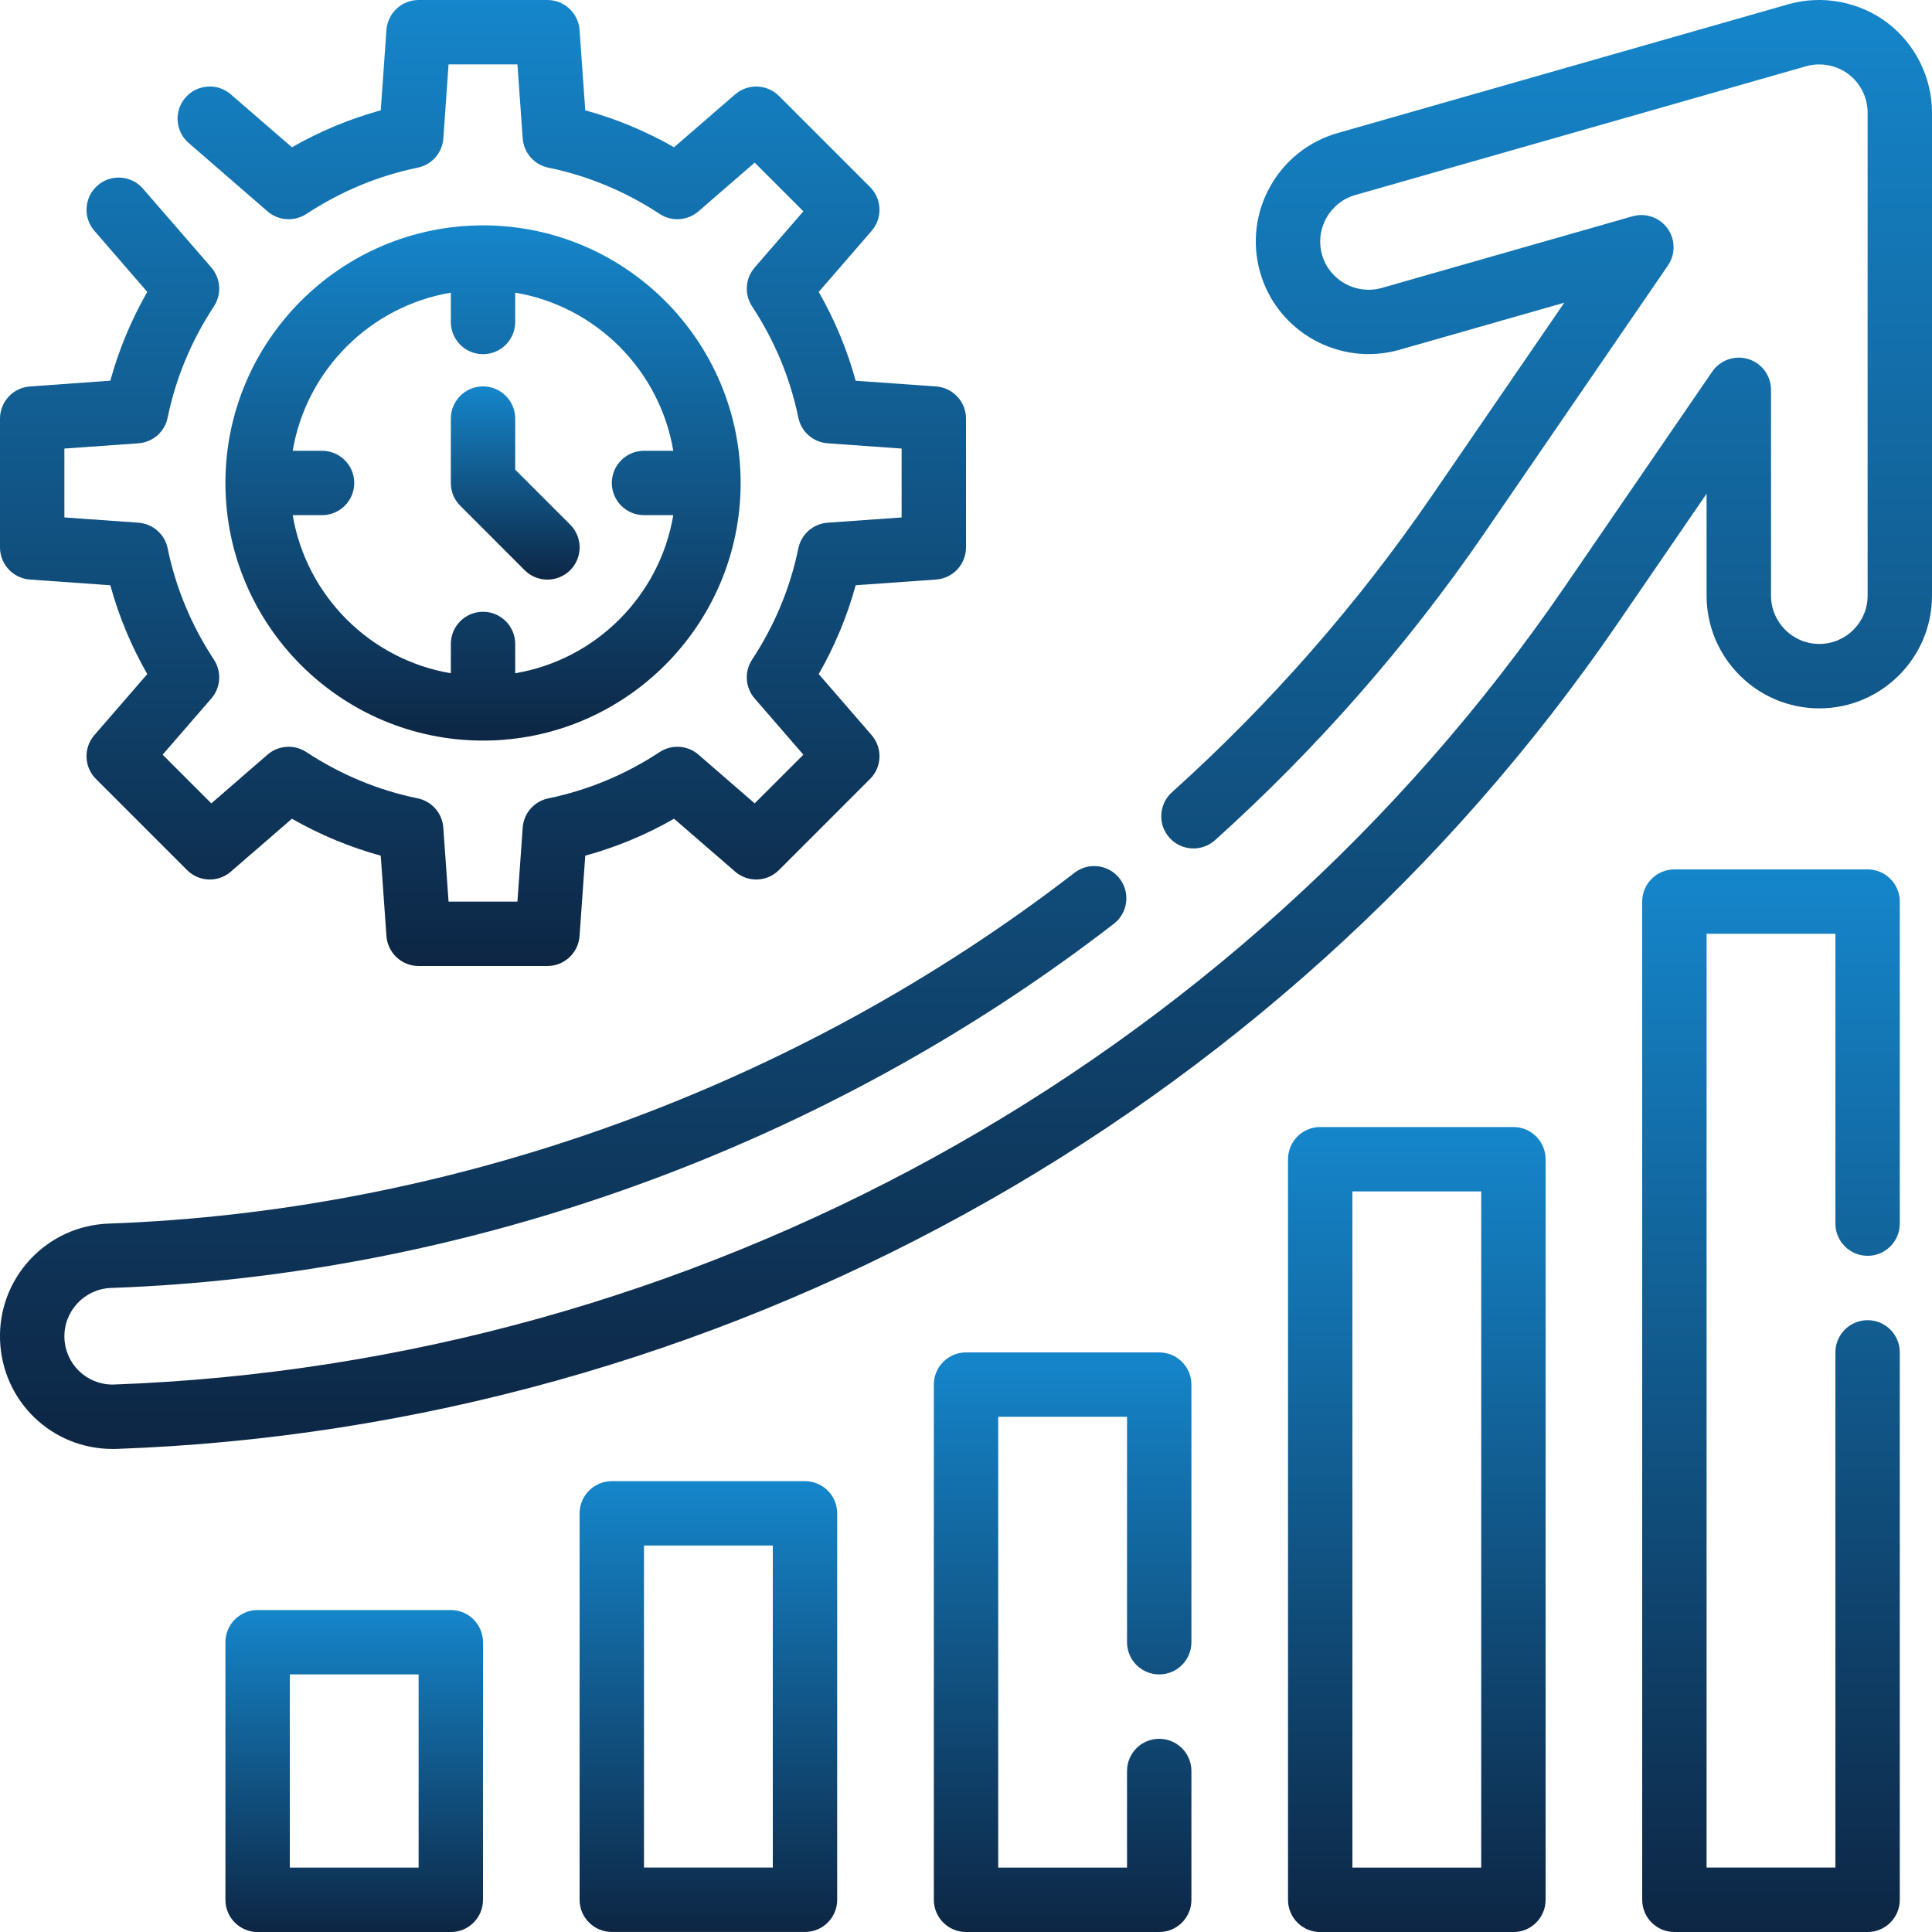
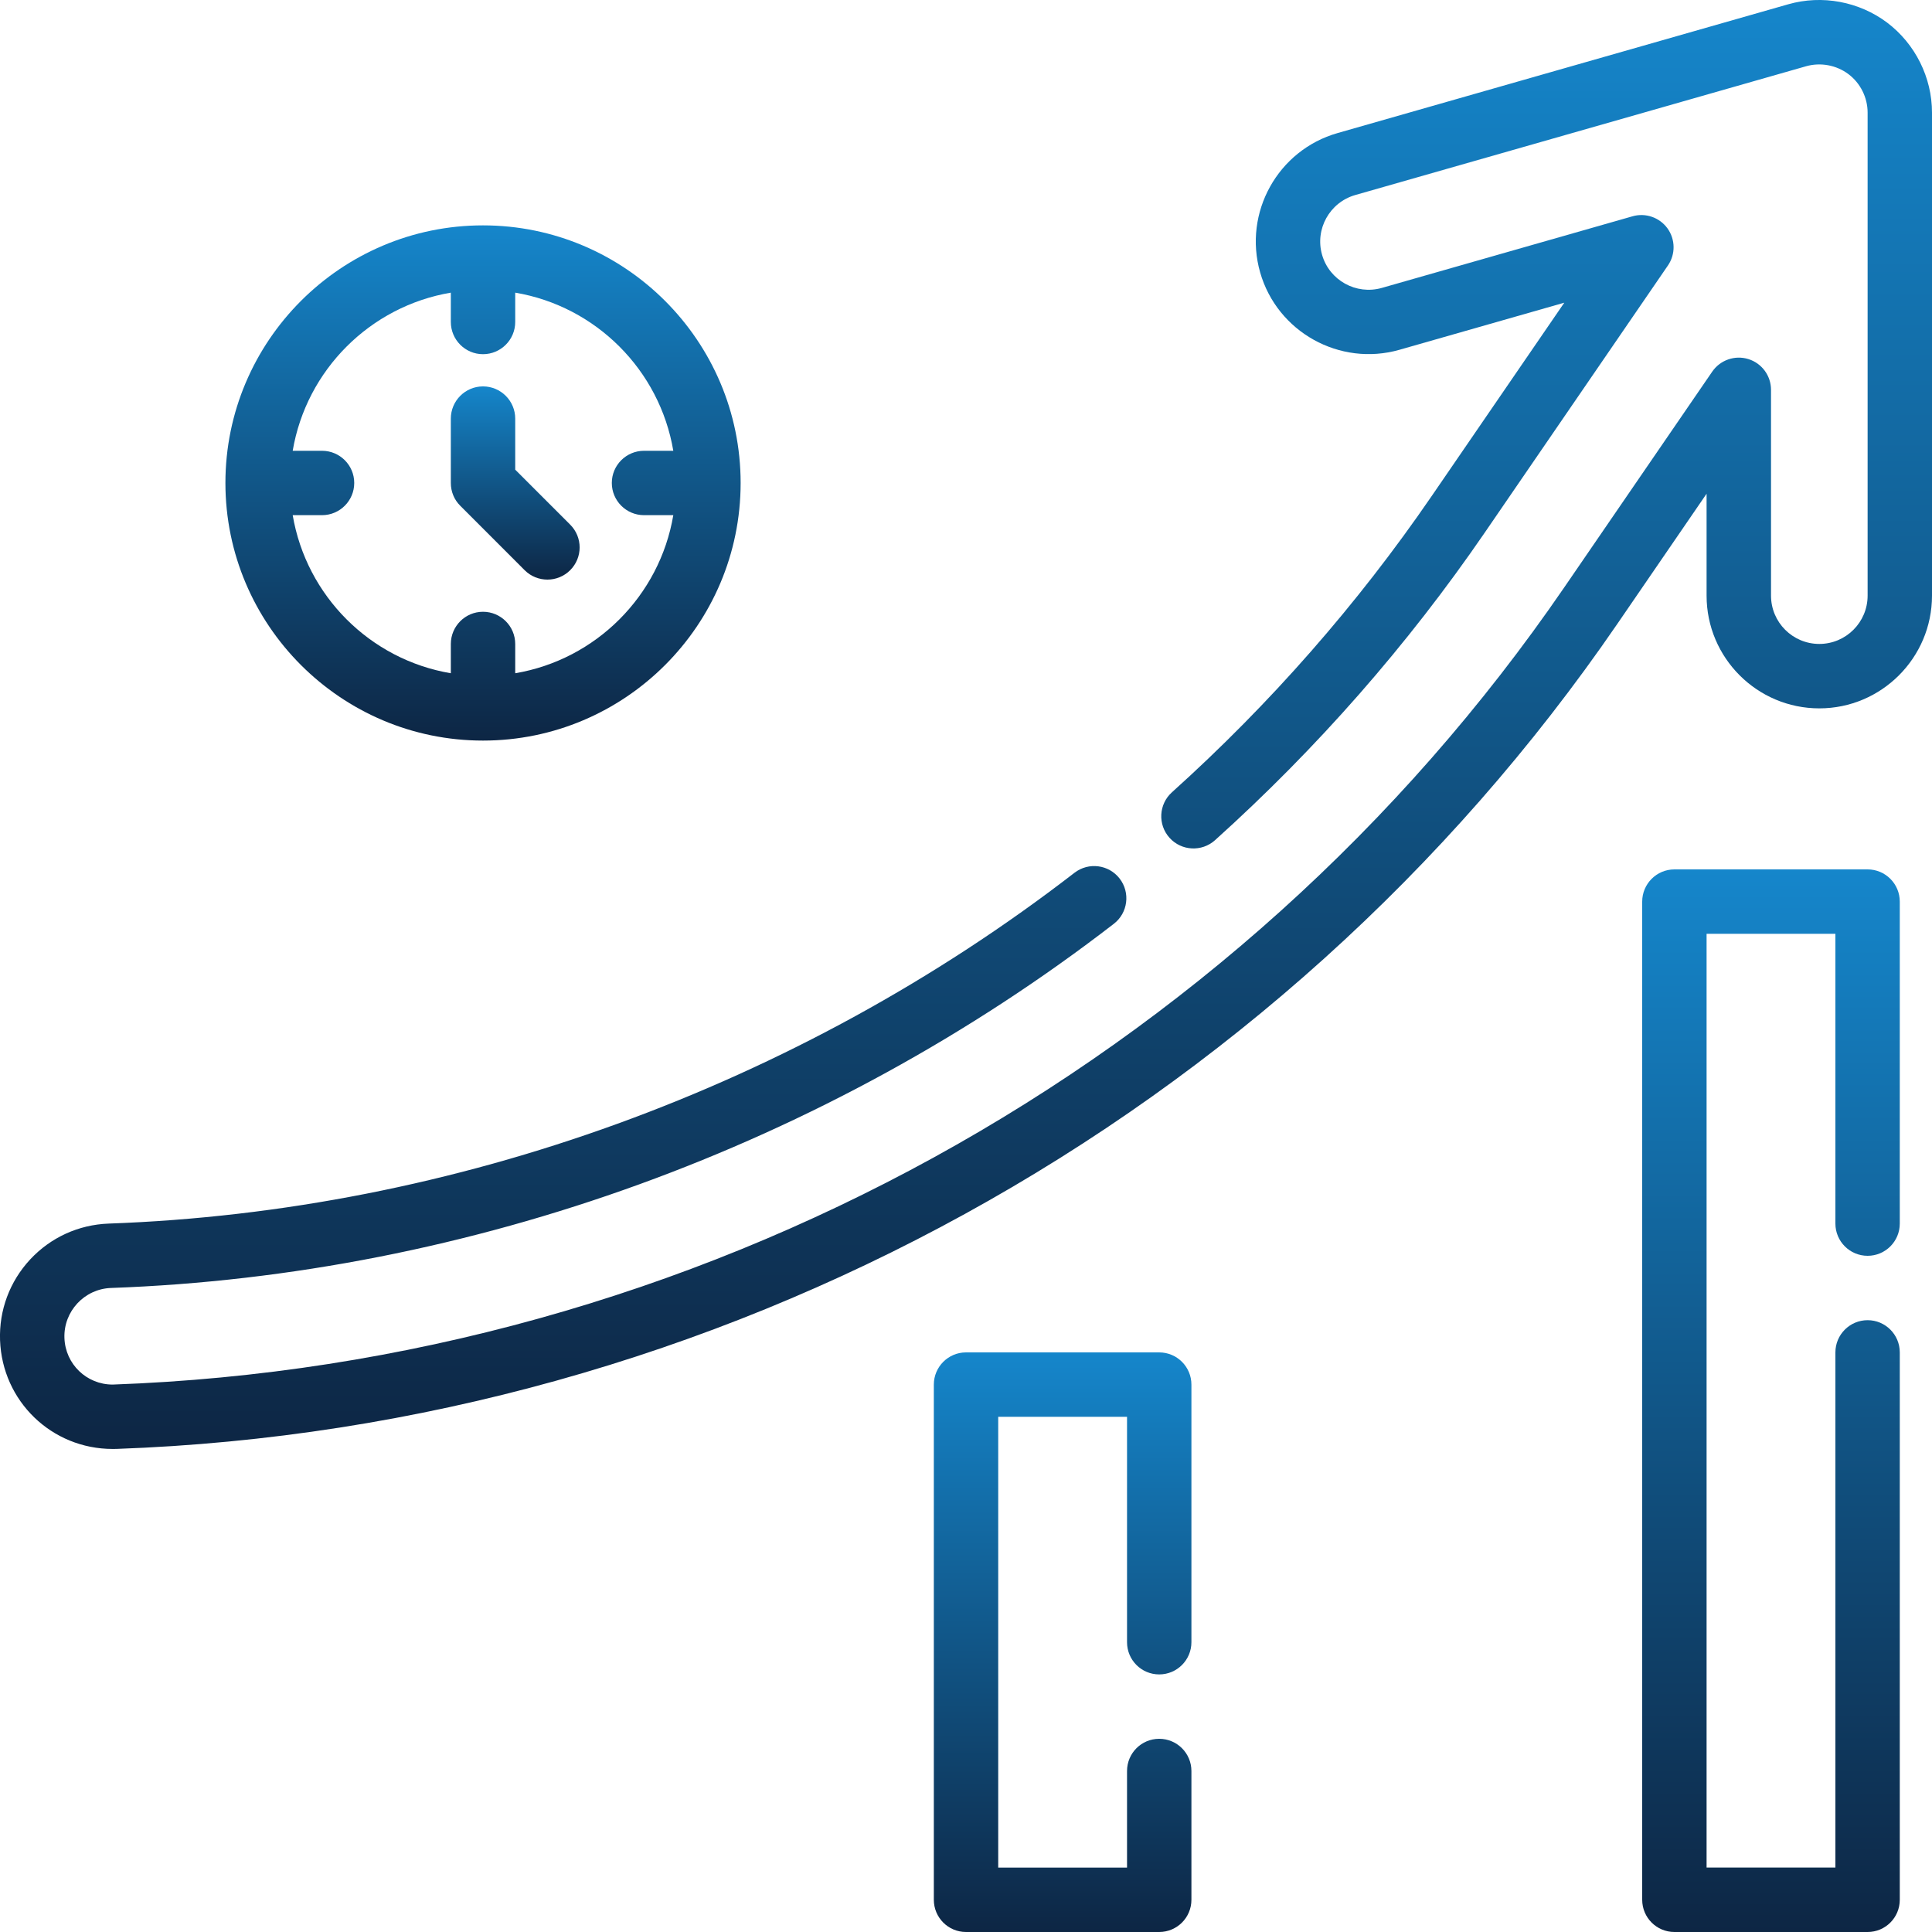
<svg xmlns="http://www.w3.org/2000/svg" width="40" height="40" viewBox="0 0 40 40" fill="none">
-   <path d="M0.619 11.999L2.284 12.117C2.46 12.758 2.716 13.374 3.049 13.956L1.954 15.22C1.725 15.484 1.739 15.881 1.987 16.128L3.872 18.013C4.119 18.262 4.516 18.275 4.78 18.046L6.044 16.951C6.627 17.284 7.242 17.54 7.883 17.716L8.001 19.381C8.027 19.73 8.317 20 8.667 20H11.333C11.683 20 11.973 19.73 11.999 19.381L12.117 17.716C12.758 17.54 13.374 17.284 13.956 16.951L15.22 18.046C15.484 18.275 15.881 18.262 16.128 18.013L18.013 16.128C18.261 15.881 18.275 15.485 18.046 15.22L16.951 13.956C17.284 13.373 17.54 12.758 17.716 12.117L19.381 11.999C19.73 11.973 20 11.683 20 11.333V8.667C20 8.317 19.73 8.027 19.381 8.001L17.716 7.883C17.54 7.242 17.284 6.626 16.951 6.044L18.046 4.78C18.275 4.516 18.261 4.119 18.013 3.872L16.128 1.987C15.881 1.739 15.484 1.726 15.22 1.954L13.956 3.049C13.373 2.716 12.758 2.46 12.117 2.284L11.999 0.619C11.973 0.27 11.683 0 11.333 0H8.667C8.317 0 8.027 0.27 8.001 0.619L7.883 2.284C7.242 2.46 6.626 2.716 6.044 3.049L4.779 1.954C4.501 1.712 4.08 1.743 3.839 2.021C3.598 2.299 3.628 2.721 3.907 2.961L5.54 4.377C5.765 4.571 6.093 4.593 6.343 4.43C7.053 3.963 7.829 3.64 8.648 3.471C8.941 3.411 9.157 3.164 9.179 2.866L9.287 1.333H10.713L10.822 2.865C10.843 3.163 11.06 3.411 11.353 3.471C12.172 3.639 12.947 3.962 13.657 4.429C13.907 4.593 14.234 4.571 14.461 4.376L15.625 3.367L16.633 4.375L15.624 5.539C15.429 5.765 15.407 6.093 15.571 6.343C16.038 7.053 16.361 7.829 16.529 8.647C16.589 8.94 16.837 9.157 17.135 9.178L18.667 9.287V10.713L17.135 10.822C16.837 10.843 16.589 11.06 16.529 11.353C16.361 12.172 16.038 12.947 15.571 13.657C15.407 13.907 15.429 14.235 15.624 14.461L16.633 15.625L15.625 16.633L14.461 15.624C14.235 15.428 13.907 15.407 13.657 15.571C12.947 16.038 12.171 16.361 11.353 16.529C11.06 16.589 10.843 16.837 10.822 17.135L10.713 18.667H9.287L9.178 17.135C9.157 16.837 8.94 16.589 8.647 16.529C7.828 16.361 7.053 16.038 6.343 15.571C6.093 15.407 5.765 15.428 5.539 15.624L4.375 16.633L3.367 15.625L4.376 14.461C4.571 14.235 4.593 13.907 4.429 13.657C3.962 12.947 3.639 12.171 3.471 11.353C3.411 11.06 3.163 10.843 2.865 10.822L1.333 10.713V9.287L2.865 9.178C3.163 9.157 3.411 8.94 3.471 8.647C3.639 7.828 3.962 7.053 4.429 6.343C4.593 6.093 4.571 5.765 4.376 5.539L2.961 3.907C2.721 3.628 2.299 3.598 2.021 3.839C1.743 4.081 1.713 4.501 1.954 4.779L3.049 6.043C2.716 6.626 2.46 7.241 2.284 7.882L0.619 8.001C0.27 8.027 0 8.317 0 8.667V11.333C0 11.683 0.27 11.973 0.619 11.999Z" fill="url(#paint0_linear_4785_453)" />
  <path d="M10 15.333C12.941 15.333 15.334 12.94 15.334 9.999C15.334 7.059 12.941 4.666 10 4.666C7.06 4.666 4.667 7.059 4.667 9.999C4.667 12.94 7.06 15.333 10 15.333ZM9.334 6.059V6.666C9.334 7.034 9.632 7.333 10 7.333C10.368 7.333 10.667 7.034 10.667 6.666V6.059C12.338 6.341 13.658 7.661 13.94 9.333H13.334C12.966 9.333 12.667 9.631 12.667 9.999C12.667 10.367 12.966 10.666 13.334 10.666H13.94C13.658 12.337 12.338 13.657 10.667 13.939V13.333C10.667 12.965 10.368 12.666 10 12.666C9.632 12.666 9.334 12.965 9.334 13.333V13.939C7.662 13.657 6.343 12.337 6.06 10.666H6.667C7.035 10.666 7.334 10.367 7.334 9.999C7.334 9.631 7.035 9.333 6.667 9.333H6.06C6.343 7.661 7.662 6.342 9.334 6.059Z" fill="url(#paint1_linear_4785_453)" />
  <path d="M10.862 11.805C10.992 11.935 11.163 12 11.334 12C11.504 12 11.675 11.935 11.805 11.805C12.066 11.544 12.066 11.123 11.805 10.862L10.667 9.724V8.667C10.667 8.299 10.368 8 10 8C9.632 8 9.334 8.299 9.334 8.667V10C9.334 10.177 9.403 10.347 9.529 10.471L10.862 11.805Z" fill="url(#paint2_linear_4785_453)" />
  <path d="M39.071 0.468C38.489 0.031 37.723 -0.111 37.026 0.088L27.693 2.755C26.456 3.108 25.736 4.402 26.09 5.64C26.443 6.875 27.739 7.594 28.974 7.242L32.387 6.267L29.639 10.274C28.103 12.514 26.293 14.577 24.263 16.404C23.99 16.65 23.967 17.072 24.214 17.346C24.46 17.619 24.881 17.641 25.155 17.396C27.264 15.498 29.143 13.356 30.739 11.029L34.533 5.496C34.692 5.264 34.688 4.957 34.524 4.729C34.359 4.501 34.069 4.401 33.8 4.478L28.609 5.961C28.078 6.112 27.523 5.804 27.372 5.275C27.22 4.745 27.529 4.19 28.059 4.038L37.392 1.372C37.691 1.287 38.019 1.347 38.269 1.534C38.518 1.721 38.667 2.02 38.667 2.332V12.332C38.667 12.884 38.218 13.332 37.667 13.332C37.115 13.332 36.667 12.884 36.667 12.332V8.071C36.667 7.779 36.477 7.52 36.197 7.434C35.919 7.348 35.616 7.453 35.45 7.694L32.387 12.16C25.595 22.066 14.373 28.236 2.333 28.666C1.792 28.666 1.353 28.242 1.334 27.702C1.314 27.15 1.747 26.686 2.297 26.666C9.733 26.401 17.107 23.723 23.061 19.126C23.352 18.901 23.406 18.482 23.181 18.19C22.957 17.9 22.539 17.844 22.246 18.07C16.511 22.499 9.409 25.078 2.25 25.333C1.627 25.356 1.05 25.619 0.625 26.075C0.201 26.531 -0.021 27.126 0.001 27.748C0.047 29.01 1.07 29.999 2.333 29.999C2.341 29.999 2.409 29.998 2.417 29.998C14.841 29.554 26.457 23.168 33.487 12.914L35.333 10.222V12.332C35.333 13.619 36.38 14.666 37.667 14.666C38.953 14.666 40 13.619 40 12.332V2.332C40 1.604 39.653 0.908 39.071 0.468Z" fill="url(#paint3_linear_4785_453)" />
-   <path d="M9.334 33.334H5.334C4.966 33.334 4.667 33.633 4.667 34.001V39.334C4.667 39.702 4.966 40.001 5.334 40.001H9.334C9.702 40.001 10 39.702 10 39.334V34.001C10 33.633 9.702 33.334 9.334 33.334ZM8.667 38.667H6V34.667H8.667V38.667Z" fill="url(#paint4_linear_4785_453)" />
-   <path d="M16.667 30.666H12.667C12.299 30.666 12 30.965 12 31.333V39.333C12 39.701 12.299 39.999 12.667 39.999H16.667C17.035 39.999 17.333 39.701 17.333 39.333V31.333C17.333 30.965 17.035 30.666 16.667 30.666ZM16 38.666H13.333V31.999H16V38.666Z" fill="url(#paint5_linear_4785_453)" />
  <path d="M24 28H20C19.632 28 19.334 28.299 19.334 28.667V39.333C19.334 39.701 19.632 40 20 40H24C24.369 40 24.667 39.701 24.667 39.333V36.667C24.667 36.299 24.369 36 24 36C23.631 36 23.334 36.299 23.334 36.667V38.667H20.667V29.333H23.334V34C23.334 34.368 23.631 34.667 24 34.667C24.369 34.667 24.667 34.368 24.667 34V28.667C24.667 28.299 24.369 28 24 28Z" fill="url(#paint6_linear_4785_453)" />
-   <path d="M31.334 23.334H27.334C26.965 23.334 26.667 23.633 26.667 24.001V39.334C26.667 39.702 26.965 40.001 27.334 40.001H31.334C31.702 40.001 32 39.702 32 39.334V24.001C32 23.633 31.702 23.334 31.334 23.334ZM30.667 38.667H28V24.667H30.667V38.667Z" fill="url(#paint7_linear_4785_453)" />
  <path d="M38.667 18H34.667C34.298 18 34 18.299 34 18.667V39.333C34 39.701 34.298 40 34.667 40H38.667C39.035 40 39.333 39.701 39.333 39.333V28C39.333 27.632 39.035 27.333 38.667 27.333C38.298 27.333 38 27.632 38 28V38.666H35.333V19.333H38V25.333C38 25.701 38.298 26 38.667 26C39.035 26 39.333 25.701 39.333 25.333V18.667C39.333 18.299 39.035 18 38.667 18Z" fill="url(#paint8_linear_4785_453)" />
  <defs>
    <linearGradient id="paint0_linear_4785_453" x1="10" y1="0" x2="10" y2="20" gradientUnits="userSpaceOnUse">
      <stop stop-color="#1586CB" />
      <stop offset="1" stop-color="#0D2644" />
    </linearGradient>
    <linearGradient id="paint1_linear_4785_453" x1="10" y1="4.666" x2="10" y2="15.333" gradientUnits="userSpaceOnUse">
      <stop stop-color="#1586CB" />
      <stop offset="1" stop-color="#0D2644" />
    </linearGradient>
    <linearGradient id="paint2_linear_4785_453" x1="10.667" y1="8" x2="10.667" y2="12" gradientUnits="userSpaceOnUse">
      <stop stop-color="#1586CB" />
      <stop offset="1" stop-color="#0D2644" />
    </linearGradient>
    <linearGradient id="paint3_linear_4785_453" x1="20" y1="0" x2="20" y2="29.999" gradientUnits="userSpaceOnUse">
      <stop stop-color="#1586CB" />
      <stop offset="1" stop-color="#0D2644" />
    </linearGradient>
    <linearGradient id="paint4_linear_4785_453" x1="7.334" y1="33.334" x2="7.334" y2="40.001" gradientUnits="userSpaceOnUse">
      <stop stop-color="#1586CB" />
      <stop offset="1" stop-color="#0D2644" />
    </linearGradient>
    <linearGradient id="paint5_linear_4785_453" x1="14.667" y1="30.666" x2="14.667" y2="39.999" gradientUnits="userSpaceOnUse">
      <stop stop-color="#1586CB" />
      <stop offset="1" stop-color="#0D2644" />
    </linearGradient>
    <linearGradient id="paint6_linear_4785_453" x1="22" y1="28" x2="22" y2="40" gradientUnits="userSpaceOnUse">
      <stop stop-color="#1586CB" />
      <stop offset="1" stop-color="#0D2644" />
    </linearGradient>
    <linearGradient id="paint7_linear_4785_453" x1="29.334" y1="23.334" x2="29.334" y2="40.001" gradientUnits="userSpaceOnUse">
      <stop stop-color="#1586CB" />
      <stop offset="1" stop-color="#0D2644" />
    </linearGradient>
    <linearGradient id="paint8_linear_4785_453" x1="36.667" y1="18" x2="36.667" y2="40" gradientUnits="userSpaceOnUse">
      <stop stop-color="#1586CB" />
      <stop offset="1" stop-color="#0D2644" />
    </linearGradient>
  </defs>
</svg>